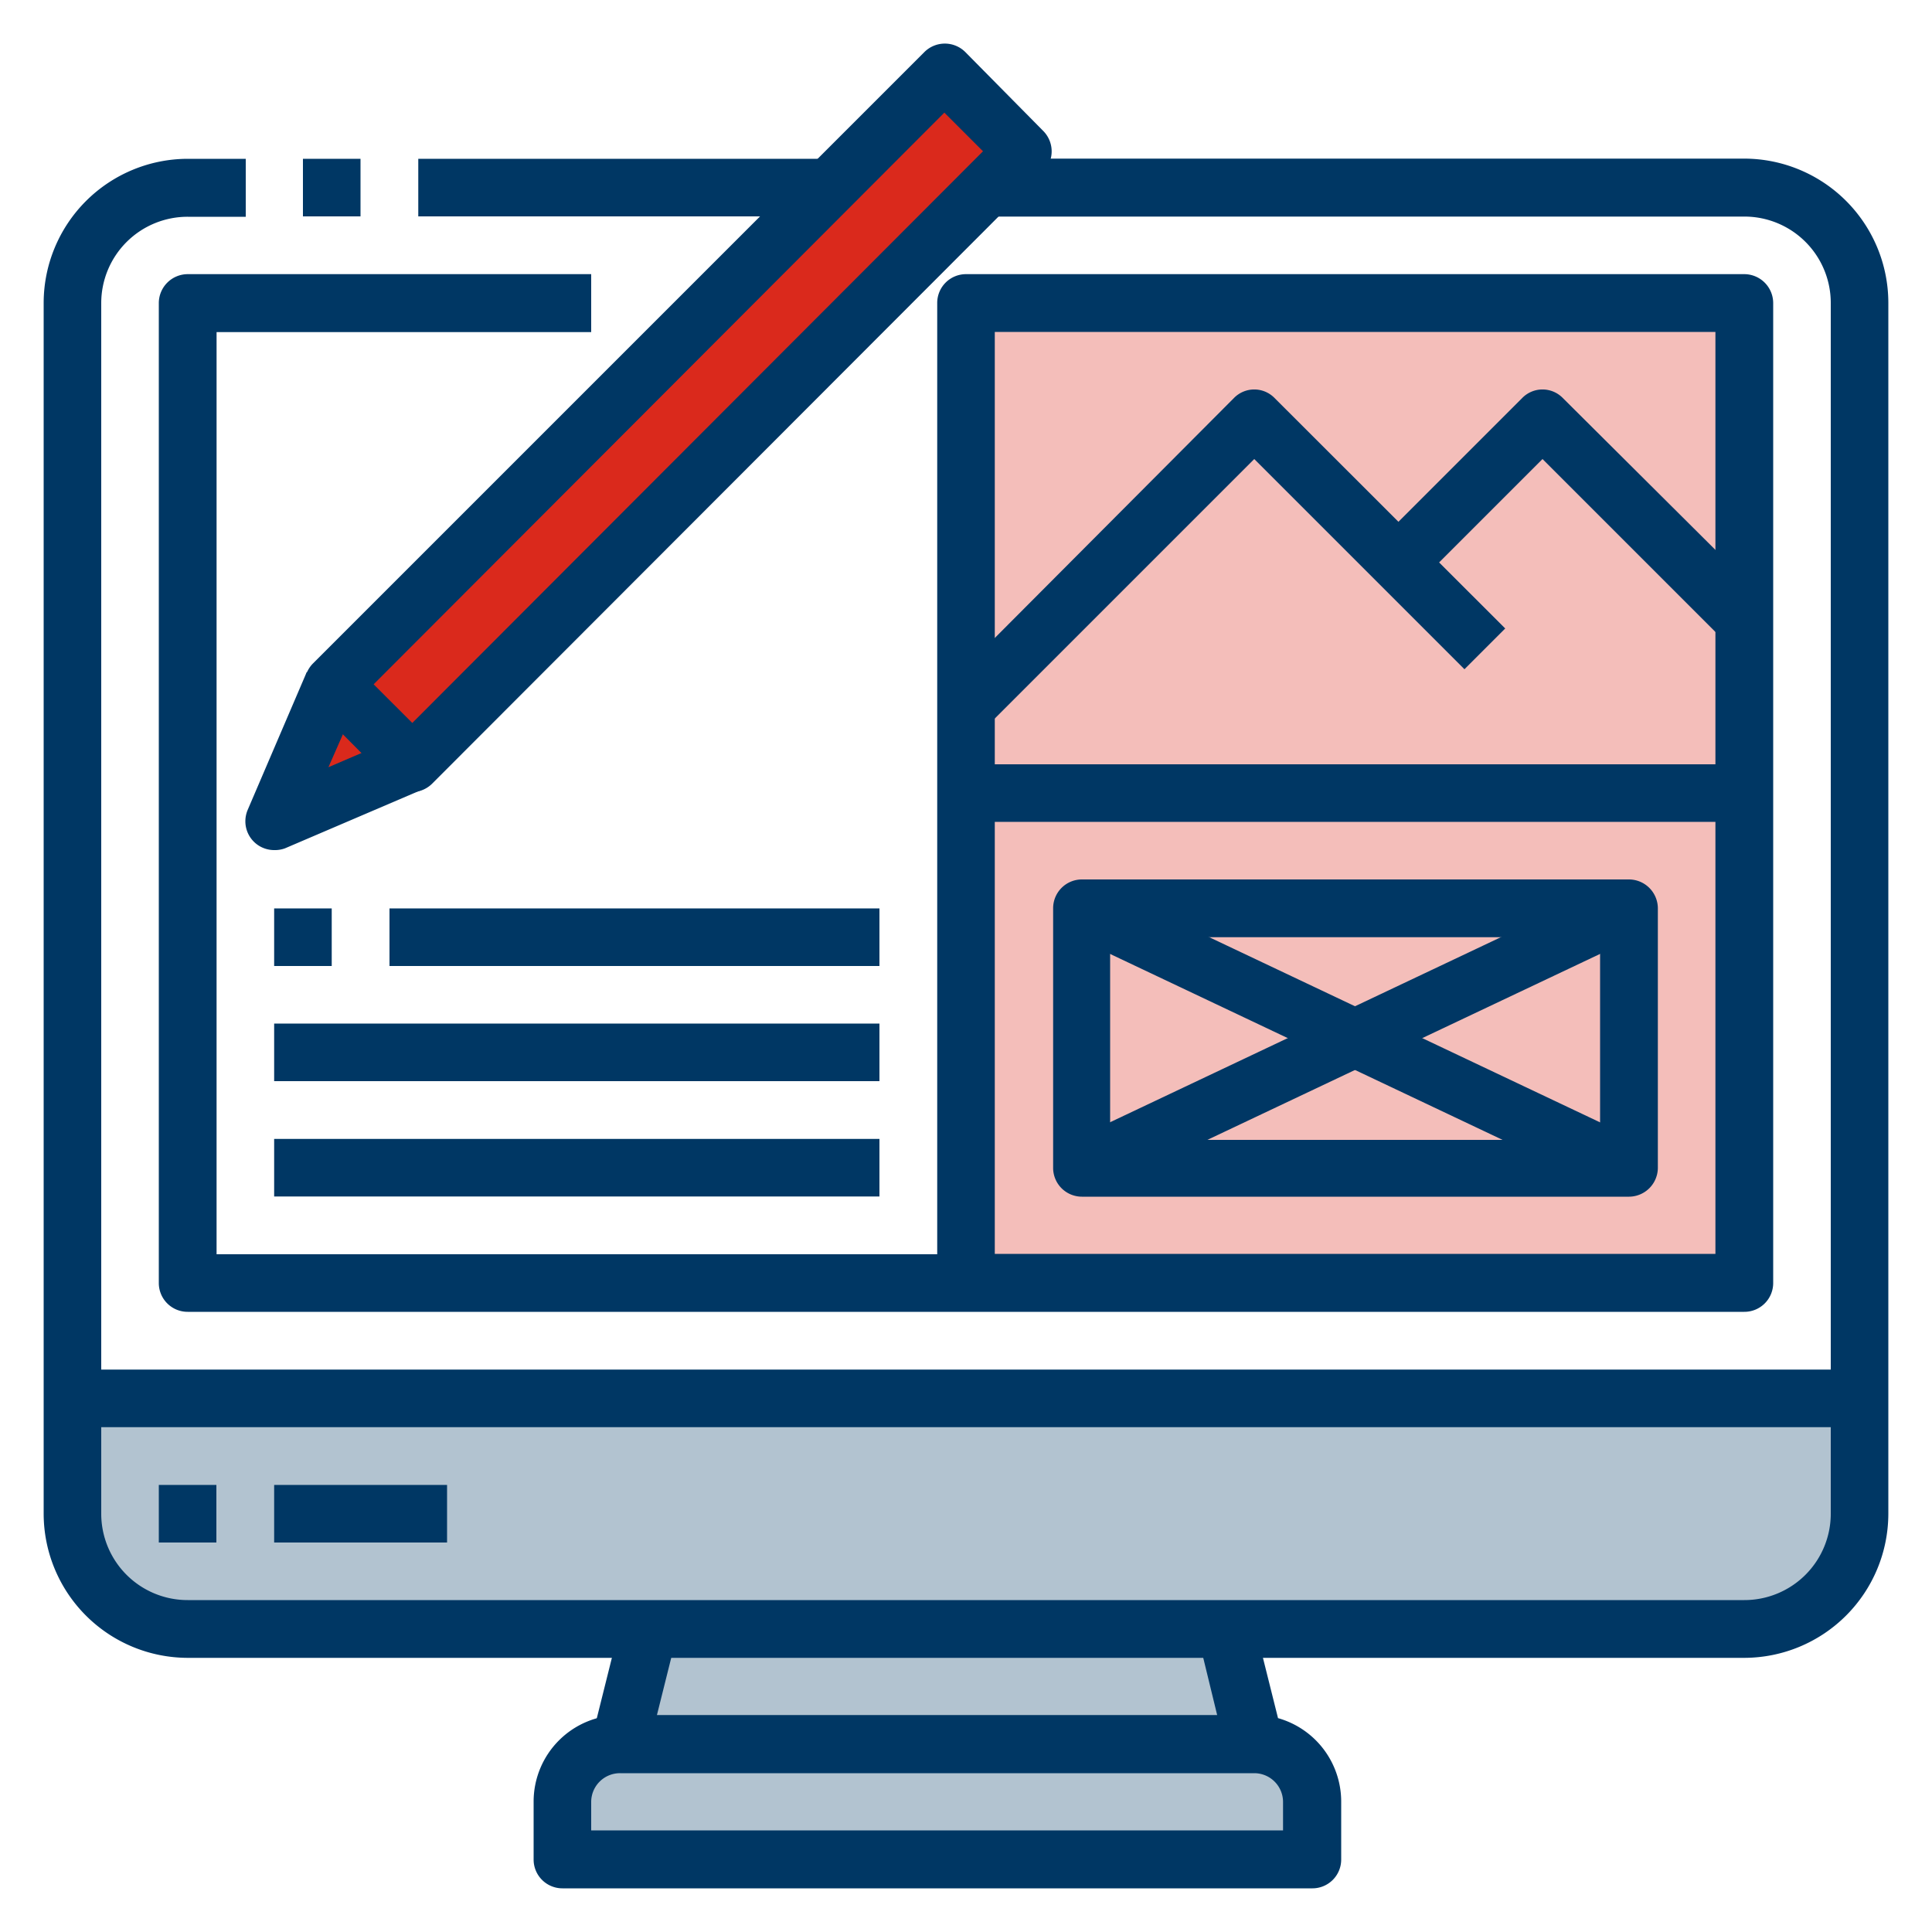
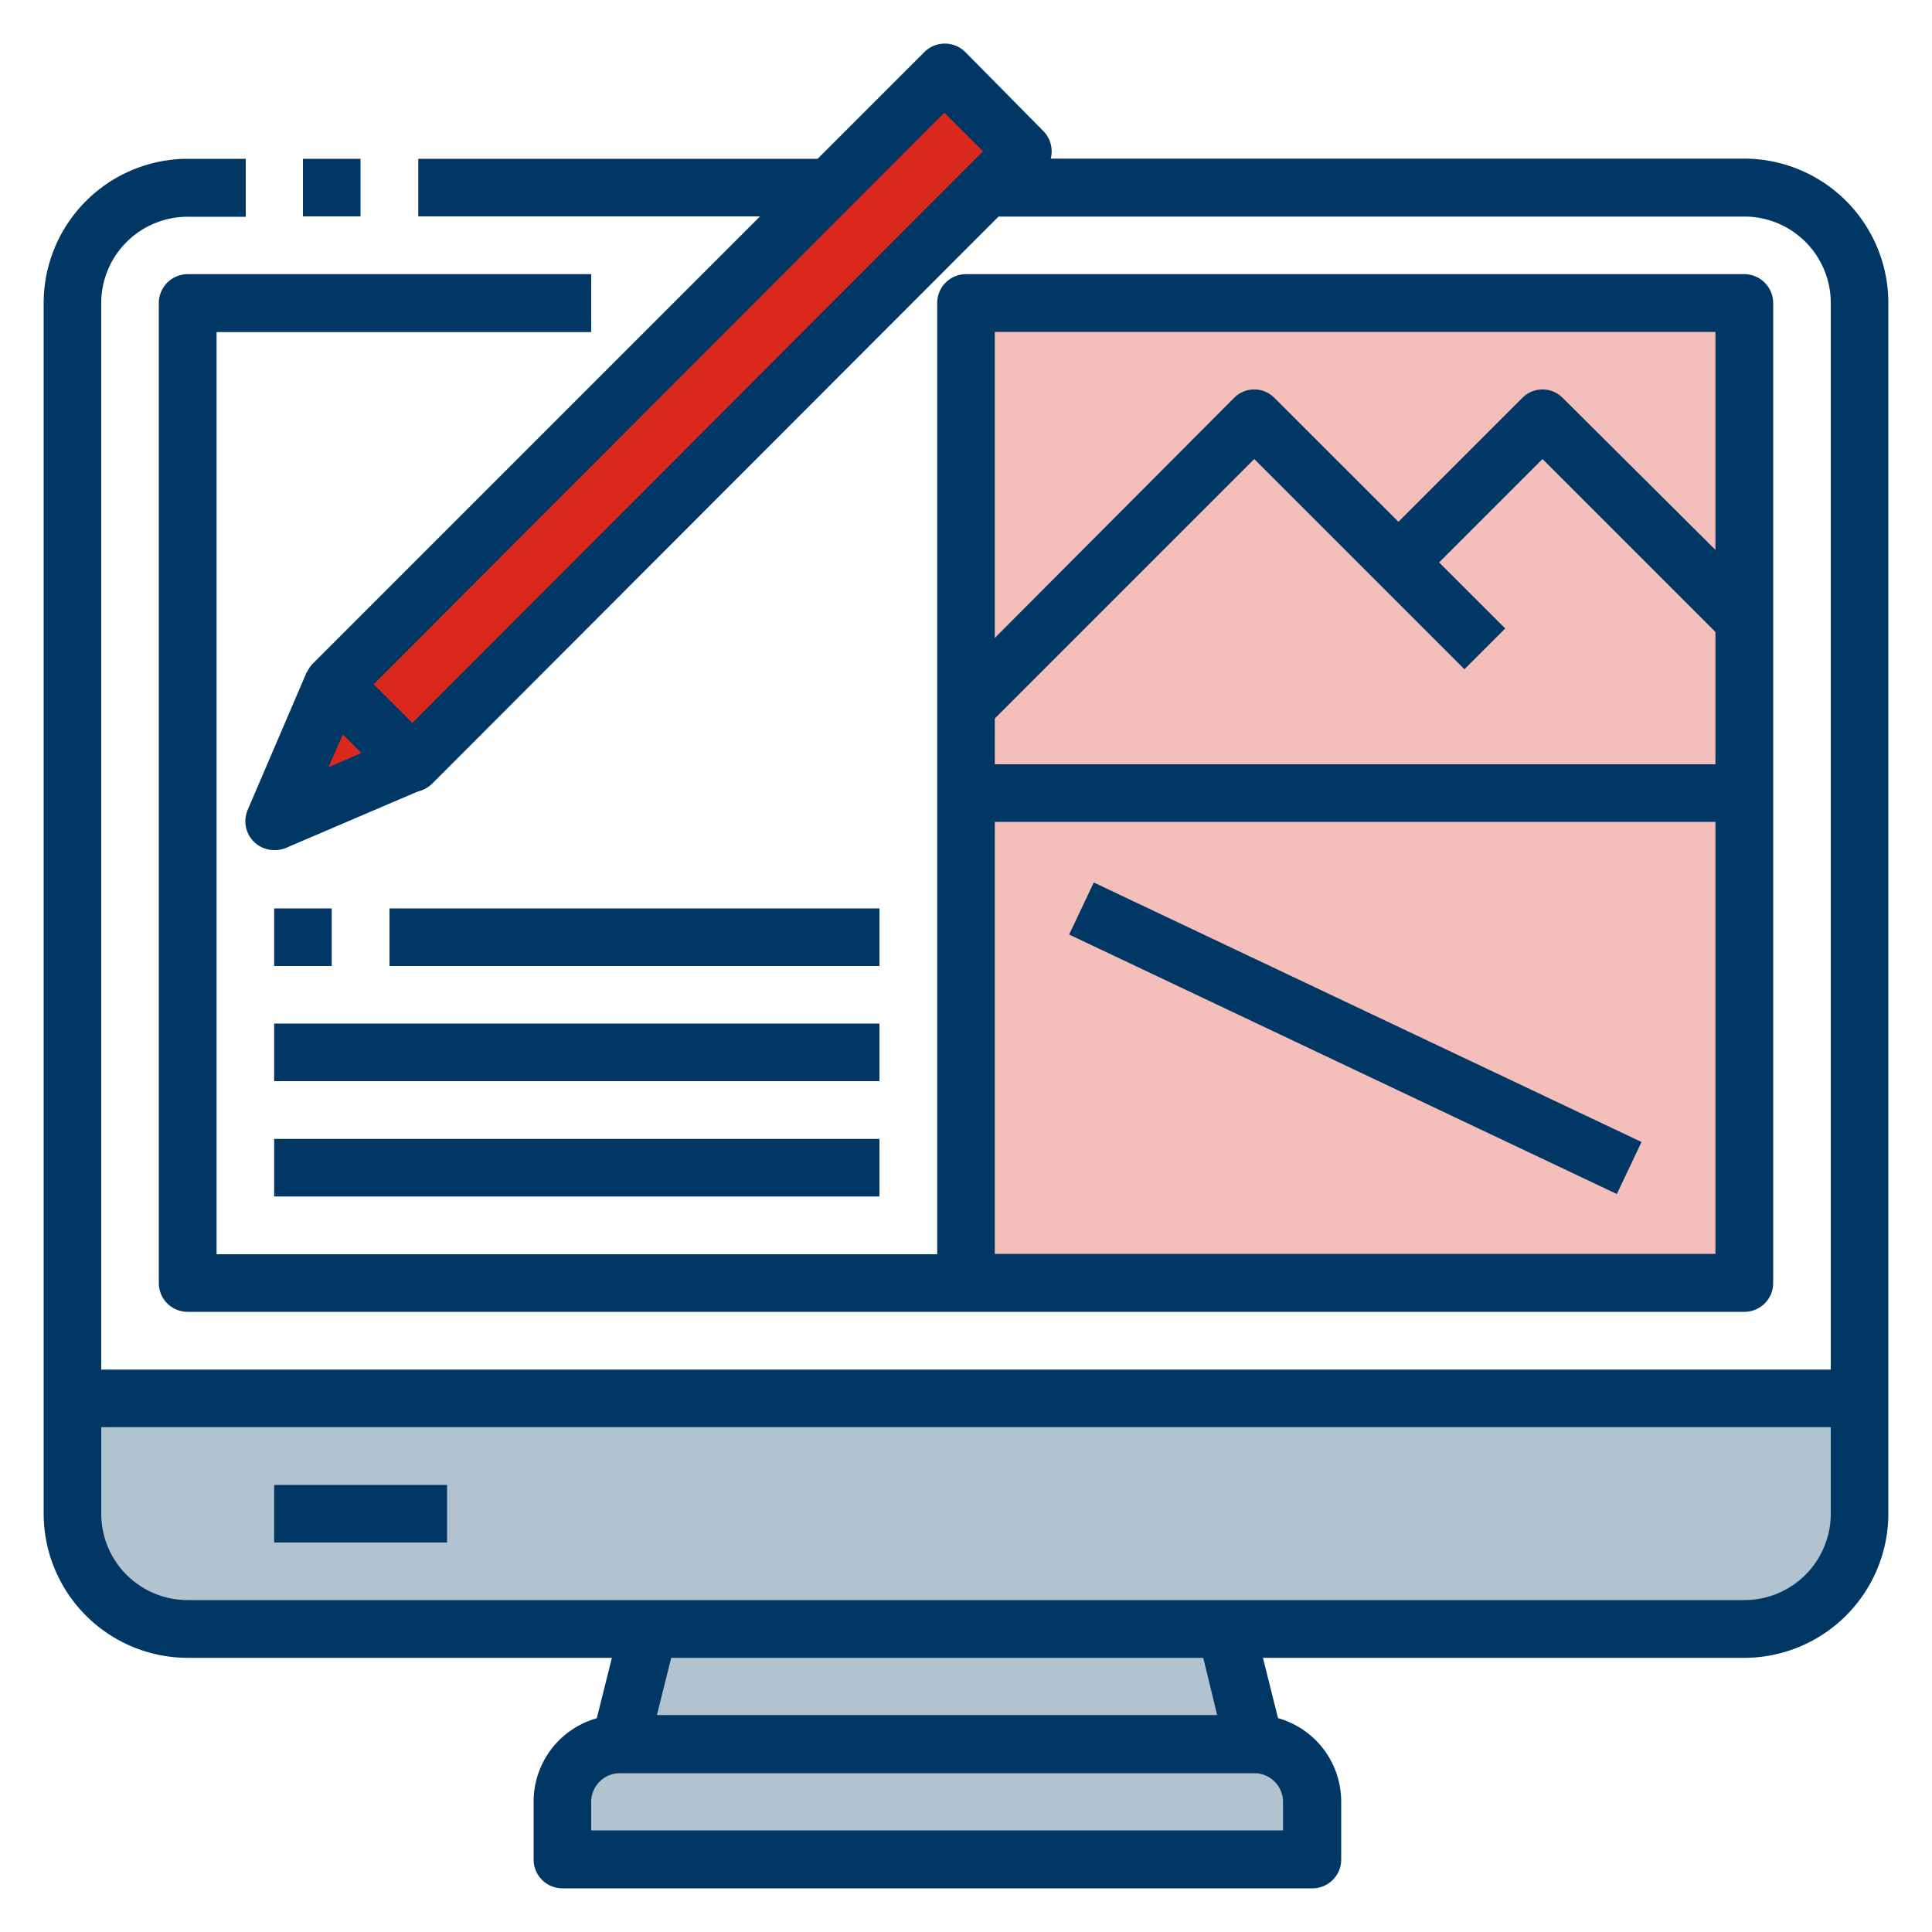
<svg xmlns="http://www.w3.org/2000/svg" id="Layer_1" data-name="Layer 1" viewBox="0 0 100 100">
  <defs>
    <style>.cls-1{fill:#da291c;}.cls-2{fill:#b2c3d0;}.cls-3{fill:#f4beba;}.cls-4{fill:#003764;}</style>
  </defs>
  <polygon class="cls-1" points="48 4 17.18 34.8 14.19 42.54 21.38 39.56 52.63 8.21 48 4" />
  <rect class="cls-2" x="5" y="71" width="90" height="12" />
  <rect class="cls-2" x="33" y="85" width="31" height="5" />
  <rect class="cls-2" x="30" y="91" width="38" height="5" />
  <rect class="cls-3" x="50" y="16" width="40" height="50" />
  <path class="cls-4" d="M90.28,85.81H9.72a7.47,7.47,0,0,1-7.46-7.46V15.68A7.47,7.47,0,0,1,9.72,8.22h3v3h-3a4.47,4.47,0,0,0-4.48,4.47V78.35a4.47,4.47,0,0,0,4.48,4.47H90.28a4.47,4.47,0,0,0,4.48-4.47V15.68a4.47,4.47,0,0,0-4.48-4.47H51.49v-3H90.28a7.47,7.47,0,0,1,7.46,7.46V78.35A7.47,7.47,0,0,1,90.28,85.81Z" />
  <rect class="cls-4" x="15.68" y="8.22" width="2.98" height="2.98" />
  <rect class="cls-4" x="21.65" y="8.22" width="20.89" height="2.98" />
  <rect class="cls-4" x="29.76" y="85.81" width="6.15" height="2.98" transform="translate(-59.82 98.01) rotate(-75.98)" />
  <path class="cls-4" d="M67.9,97.74H29.11a1.49,1.49,0,0,1-1.49-1.49v-3a4.48,4.48,0,0,1,4.48-4.48H63l-1-4.11,2.9-.73,1.25,5a4.49,4.49,0,0,1,3.27,4.31v3A1.49,1.49,0,0,1,67.9,97.74Zm-37.3-3H66.41V93.27a1.49,1.49,0,0,0-1.49-1.49H32.1a1.49,1.49,0,0,0-1.5,1.49Z" />
  <rect class="cls-4" x="3.75" y="70.89" width="92.5" height="2.98" />
-   <rect class="cls-4" x="8.22" y="76.86" width="2.98" height="2.98" />
  <rect class="cls-4" x="14.19" y="76.86" width="8.95" height="2.98" />
  <path class="cls-4" d="M21.34,41h0a1.5,1.5,0,0,1-1.06-.44L16.2,36.45a1.5,1.5,0,0,1,0-2.11L47.85,2.69a1.5,1.5,0,0,1,2.11,0L54,6.78a1.5,1.5,0,0,1,0,2.11L22.4,40.53A1.52,1.52,0,0,1,21.34,41Zm-2-5.58,2,2L50.88,7.83l-2-2Z" />
  <path class="cls-4" d="M14.19,44a1.49,1.49,0,0,1-1.49-1.49,1.52,1.52,0,0,1,.12-.59l3.06-7.14L18.63,36,17,39.71l3.73-1.6,1.17,2.74-7.15,3.06A1.52,1.52,0,0,1,14.19,44Z" />
  <path class="cls-4" d="M90.28,67.9H9.72a1.49,1.49,0,0,1-1.5-1.49V15.68a1.5,1.5,0,0,1,1.5-1.49H30.6v3H11.21V64.92h37.3V15.68A1.49,1.49,0,0,1,50,14.19H90.28a1.5,1.5,0,0,1,1.5,1.49V66.41A1.49,1.49,0,0,1,90.28,67.9Zm-38.79-3h37.3V17.18H51.49Z" />
  <rect class="cls-4" x="14.19" y="47.02" width="2.98" height="2.98" />
  <rect class="cls-4" x="20.16" y="47.02" width="25.36" height="2.98" />
  <rect class="cls-4" x="14.19" y="52.98" width="31.33" height="2.98" />
  <rect class="cls-4" x="14.19" y="58.95" width="31.33" height="2.98" />
  <rect class="cls-4" x="50" y="39.56" width="40.28" height="2.98" />
  <path class="cls-4" d="M51.05,37.63,49,35.52,63.87,20.6a1.47,1.47,0,0,1,2.1,0L77.91,32.53,75.8,34.64,64.92,23.76Z" />
  <path class="cls-4" d="M89.23,33.15l-9.39-9.39-6.41,6.41-2.1-2.11,7.46-7.46a1.47,1.47,0,0,1,2.1,0L91.34,31Z" />
-   <path class="cls-4" d="M84.32,61.94H56a1.49,1.49,0,0,1-1.49-1.5V47A1.49,1.49,0,0,1,56,45.52H84.32A1.5,1.5,0,0,1,85.81,47V60.44A1.5,1.5,0,0,1,84.32,61.94ZM57.46,59H82.82V48.51H57.46Z" />
  <rect class="cls-4" x="68.65" y="38.05" width="2.98" height="31.37" transform="translate(-8.44 94.12) rotate(-64.65)" />
-   <rect class="cls-4" x="54.46" y="52.24" width="31.37" height="2.98" transform="translate(-16.25 35.19) rotate(-25.34)" />
</svg>